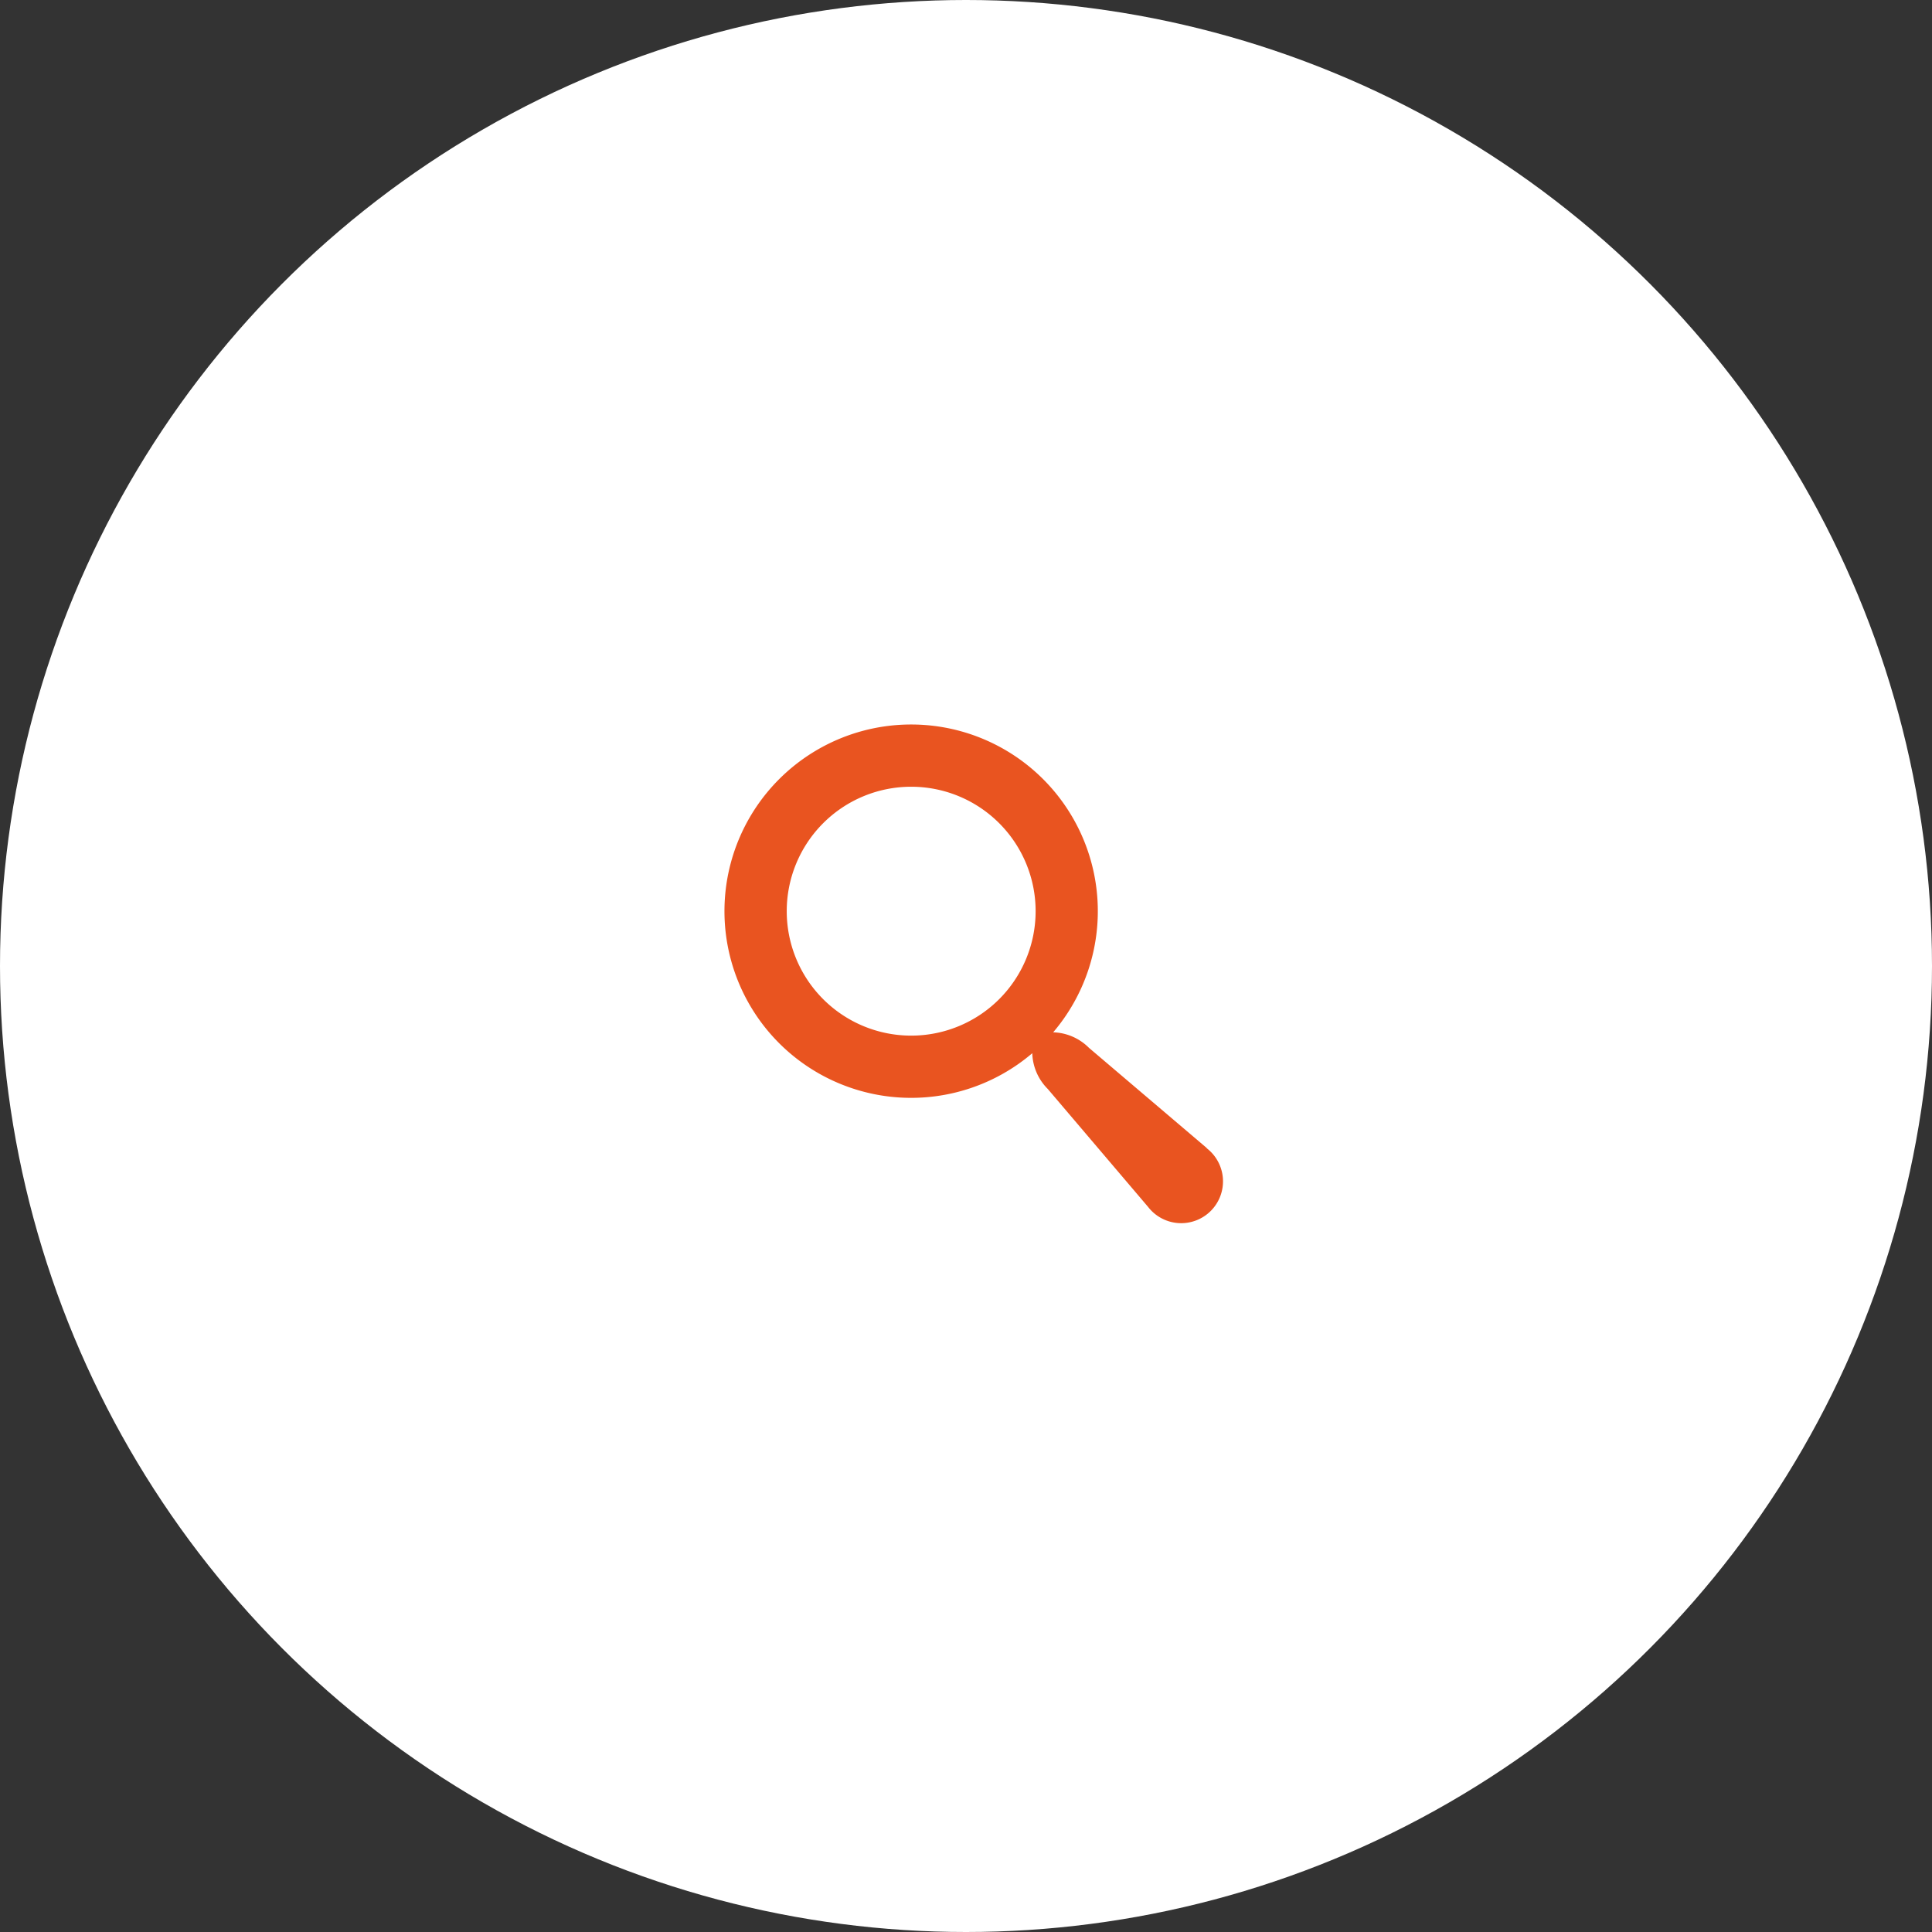
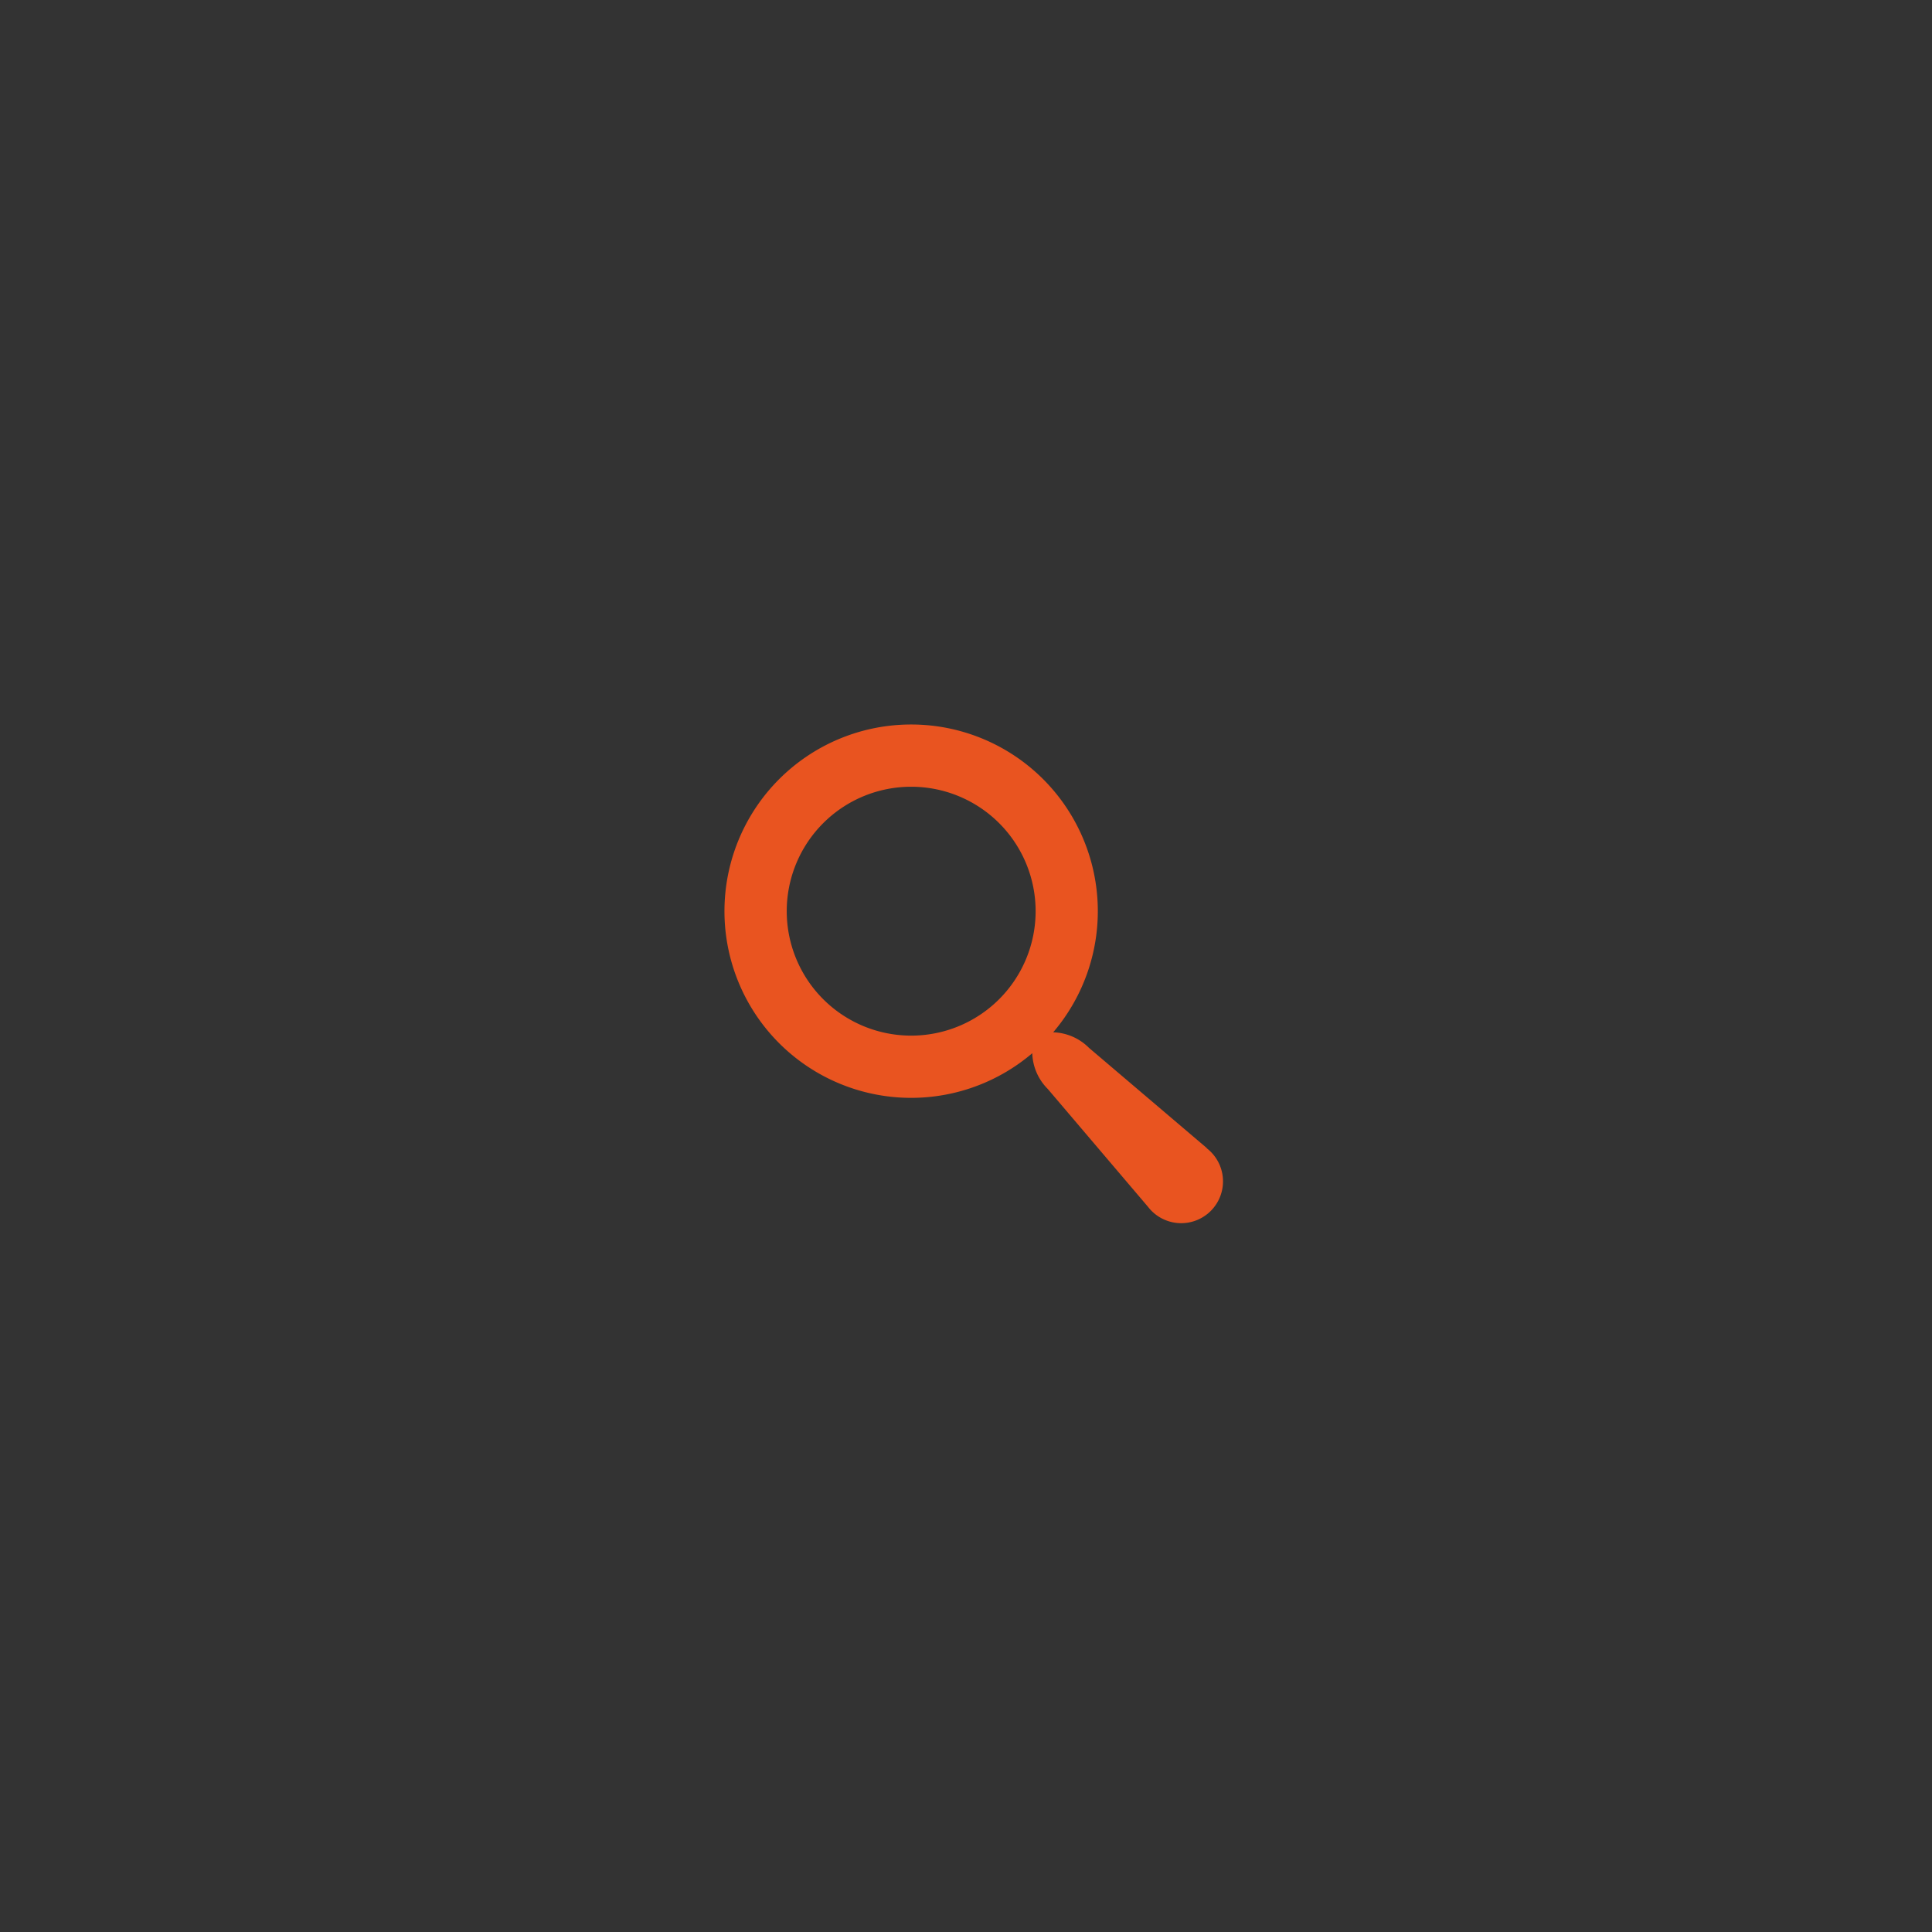
<svg xmlns="http://www.w3.org/2000/svg" width="56" height="56" viewBox="0 0 56 56">
  <rect x="0" y="0" width="56" height="56" fill="#333333" stroke="none" />
  <g id="search" transform="translate(-964 -174)">
-     <circle id="Ellipse_361" data-name="Ellipse 361" cx="28" cy="28" r="28" transform="translate(964 174)" fill="#fff" />
    <path id="search-2" data-name="search" d="M13.981,12.278,10.563,9.371a1.527,1.527,0,0,0-1.037-.45,5.411,5.411,0,1,0-.606.606,1.527,1.527,0,0,0,.45,1.037l2.907,3.418a1.212,1.212,0,1,0,1.7-1.7ZM5.41,9.017A3.607,3.607,0,1,1,9.017,5.41,3.607,3.607,0,0,1,5.41,9.017Z" transform="translate(985.001 195.001)" fill="#e95420" />
  </g>
</svg>